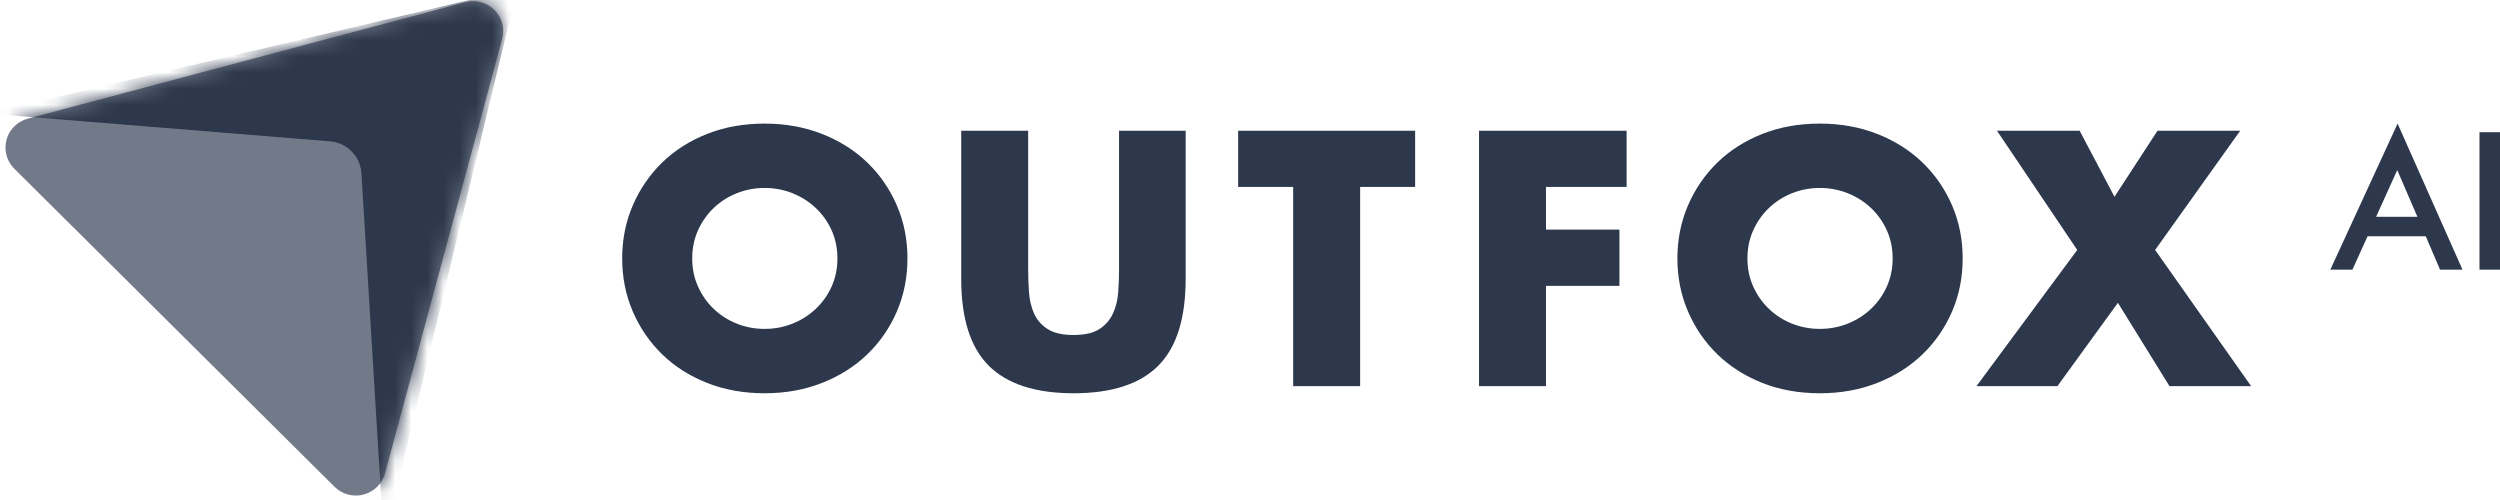
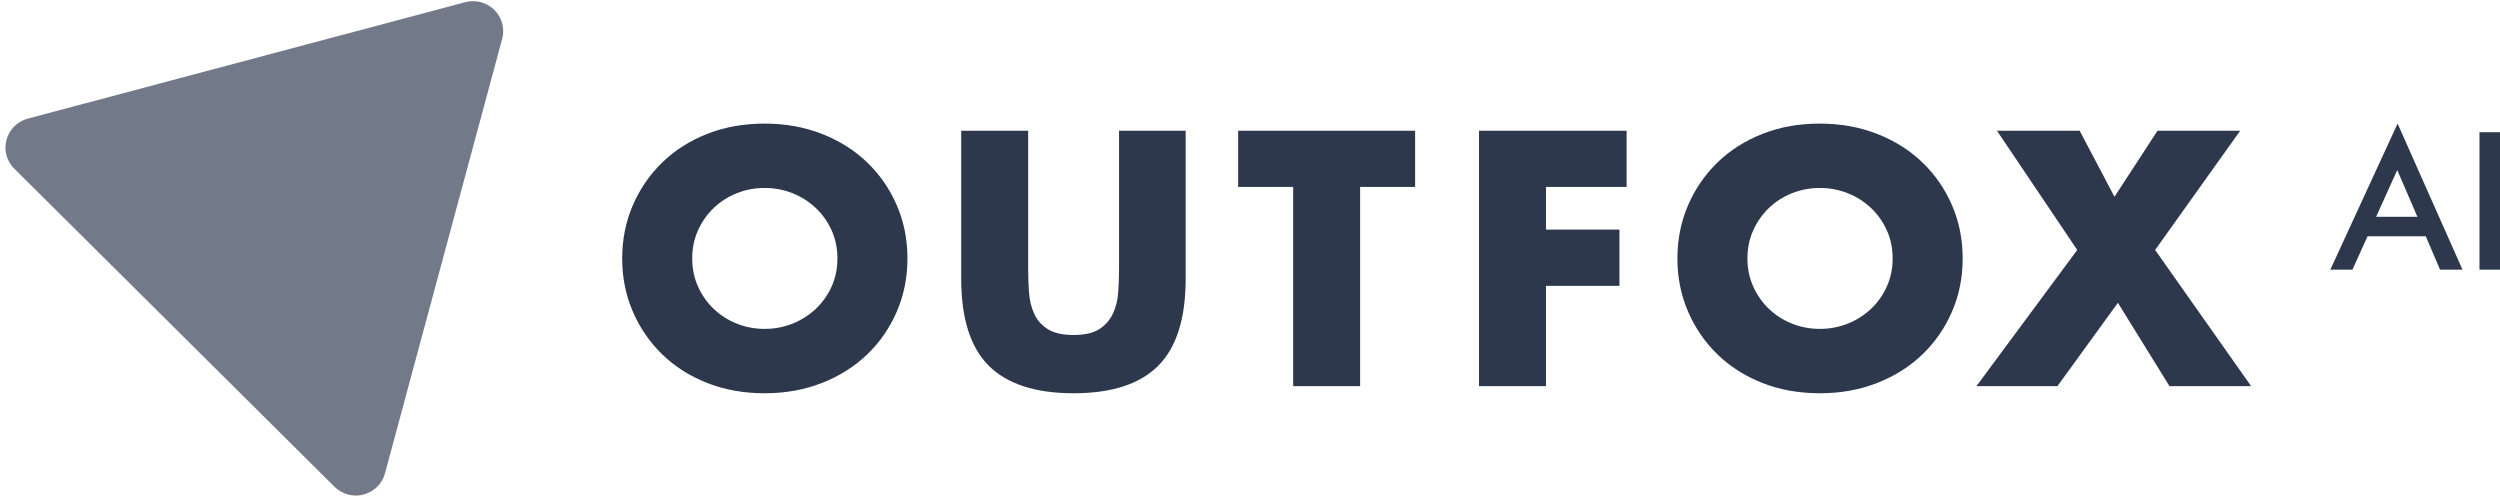
<svg xmlns="http://www.w3.org/2000/svg" xmlns:xlink="http://www.w3.org/1999/xlink" width="155px" height="31px" viewBox="0 0 155 31" version="1.1">
  <title>img-outfox-logo-grey-01</title>
  <desc>Created with Sketch.</desc>
  <defs>
    <path d="M23.869,29.347 C23.602,30.338 22.576,30.926 21.578,30.661 C21.261,30.576 20.972,30.41 20.74,30.18 L0.888,10.461 C0.158,9.736 0.158,8.56 0.888,7.834 C1.12,7.604 1.409,7.438 1.726,7.354 L28.845,0.136 C29.843,-0.129 30.868,0.459 31.135,1.45 C31.22,1.765 31.22,2.096 31.135,2.411 L23.869,29.347 Z" id="path-1" />
  </defs>
  <g id="portfolio" stroke="none" stroke-width="1" fill="none" fill-rule="evenodd">
    <g id="outfox-web-portfolio" transform="translate(-457, -3071)">
      <g id="Group-20" transform="translate(220, 2600)">
        <g id="Group-13" transform="translate(0, 60)">
          <g id="Group-12" transform="translate(236, 367)">
            <g id="img-outfox-logo-grey-01" transform="translate(1, 44)">
              <g id="Group">
                <g id="Group-6-Copy-2" transform="translate(38.575, 7.663)" fill="#2D384C">
                  <path d="M4.342,8.36 C4.342,8.99 4.462,9.571 4.702,10.103 C4.942,10.635 5.267,11.097 5.677,11.489 C6.086,11.881 6.563,12.186 7.107,12.403 C7.65,12.62 8.226,12.728 8.833,12.728 C9.44,12.728 10.016,12.62 10.559,12.403 C11.103,12.186 11.583,11.881 12,11.489 C12.416,11.097 12.744,10.635 12.985,10.103 C13.225,9.571 13.345,8.99 13.345,8.36 C13.345,7.729 13.225,7.148 12.985,6.616 C12.744,6.084 12.416,5.622 12,5.23 C11.583,4.838 11.103,4.533 10.559,4.316 C10.016,4.099 9.44,3.991 8.833,3.991 C8.226,3.991 7.65,4.099 7.107,4.316 C6.563,4.533 6.086,4.838 5.677,5.23 C5.267,5.622 4.942,6.084 4.702,6.616 C4.462,7.148 4.342,7.729 4.342,8.36 Z M0,8.36 C0,7.183 0.219,6.088 0.657,5.072 C1.094,4.057 1.702,3.172 2.478,2.415 C3.255,1.659 4.183,1.068 5.264,0.641 C6.344,0.214 7.534,0 8.833,0 C10.118,0 11.304,0.214 12.391,0.641 C13.479,1.068 14.414,1.659 15.198,2.415 C15.982,3.172 16.593,4.057 17.03,5.072 C17.468,6.088 17.687,7.183 17.687,8.36 C17.687,9.536 17.468,10.631 17.03,11.647 C16.593,12.662 15.982,13.548 15.198,14.304 C14.414,15.06 13.479,15.651 12.391,16.078 C11.304,16.506 10.118,16.719 8.833,16.719 C7.534,16.719 6.344,16.506 5.264,16.078 C4.183,15.651 3.255,15.06 2.478,14.304 C1.702,13.548 1.094,12.662 0.657,11.647 C0.219,10.631 0,9.536 0,8.36 Z M25.171,0.441 L25.171,9.053 C25.171,9.515 25.189,9.987 25.224,10.47 C25.259,10.954 25.365,11.391 25.542,11.783 C25.718,12.175 25.997,12.494 26.379,12.739 C26.76,12.984 27.296,13.106 27.988,13.106 C28.68,13.106 29.213,12.984 29.588,12.739 C29.962,12.494 30.241,12.175 30.424,11.783 C30.608,11.391 30.717,10.954 30.753,10.47 C30.788,9.987 30.806,9.515 30.806,9.053 L30.806,0.441 L34.936,0.441 L34.936,9.62 C34.936,12.084 34.368,13.884 33.231,15.018 C32.094,16.152 30.347,16.719 27.988,16.719 C25.63,16.719 23.879,16.152 22.735,15.018 C21.591,13.884 21.02,12.084 21.02,9.62 L21.02,0.441 L25.171,0.441 Z M45.753,3.928 L45.753,16.278 L41.601,16.278 L41.601,3.928 L38.191,3.928 L38.191,0.441 L49.163,0.441 L49.163,3.928 L45.753,3.928 Z M62.275,3.928 L57.276,3.928 L57.276,6.574 L61.83,6.574 L61.83,10.061 L57.276,10.061 L57.276,16.278 L53.124,16.278 L53.124,0.441 L62.275,0.441 L62.275,3.928 Z M69.766,8.36 C69.766,8.99 69.886,9.571 70.126,10.103 C70.366,10.635 70.691,11.097 71.101,11.489 C71.51,11.881 71.987,12.186 72.53,12.403 C73.074,12.62 73.65,12.728 74.257,12.728 C74.864,12.728 75.439,12.62 75.983,12.403 C76.527,12.186 77.007,11.881 77.424,11.489 C77.84,11.097 78.168,10.635 78.408,10.103 C78.649,9.571 78.769,8.99 78.769,8.36 C78.769,7.729 78.649,7.148 78.408,6.616 C78.168,6.084 77.84,5.622 77.424,5.23 C77.007,4.838 76.527,4.533 75.983,4.316 C75.439,4.099 74.864,3.991 74.257,3.991 C73.65,3.991 73.074,4.099 72.53,4.316 C71.987,4.533 71.51,4.838 71.101,5.23 C70.691,5.622 70.366,6.084 70.126,6.616 C69.886,7.148 69.766,7.729 69.766,8.36 Z M65.424,8.36 C65.424,7.183 65.643,6.088 66.081,5.072 C66.518,4.057 67.126,3.172 67.902,2.415 C68.679,1.659 69.607,1.068 70.688,0.641 C71.768,0.214 72.958,0 74.257,0 C75.542,0 76.728,0.214 77.815,0.641 C78.903,1.068 79.838,1.659 80.622,2.415 C81.406,3.172 82.016,4.057 82.454,5.072 C82.892,6.088 83.111,7.183 83.111,8.36 C83.111,9.536 82.892,10.631 82.454,11.647 C82.016,12.662 81.406,13.548 80.622,14.304 C79.838,15.06 78.903,15.651 77.815,16.078 C76.728,16.506 75.542,16.719 74.257,16.719 C72.958,16.719 71.768,16.506 70.688,16.078 C69.607,15.651 68.679,15.06 67.902,14.304 C67.126,13.548 66.518,12.662 66.081,11.647 C65.643,10.631 65.424,9.536 65.424,8.36 Z M90.214,7.834 L85.236,0.441 L90.362,0.441 L92.523,4.537 L95.192,0.441 L100.318,0.441 L95.043,7.834 L100.995,16.278 L95.933,16.278 L92.735,11.111 L88.985,16.278 L83.965,16.278 L90.214,7.834 Z" id="OUTFOX" />
                  <path d="M111.823,6.987 L108.214,6.987 L107.275,9.056 L105.905,9.056 L110.076,0 L114.1,9.056 L112.707,9.056 L111.823,6.987 Z M111.304,5.778 L110.054,2.881 L108.744,5.778 L111.304,5.778 Z M116.425,0.535 L116.425,9.056 L115.153,9.056 L115.153,0.535 L116.425,0.535 Z" id="AI" />
                </g>
                <g id="Group-9">
                  <mask id="mask-2" fill="white">
                    <use xlink:href="#path-1" />
                  </mask>
                  <use id="Polygon" fill="#727A8A" xlink:href="#path-1" />
-                   <path d="M32.065,-0.697 L23.8,33.613 L22.409,10.747 C22.345,9.695 21.518,8.851 20.468,8.765 L-0.828,7.034 L32.065,-0.697 Z" id="Polygon-Copy" fill="#2D384C" mask="url(#mask-2)" />
                </g>
              </g>
            </g>
          </g>
        </g>
      </g>
    </g>
  </g>
</svg>